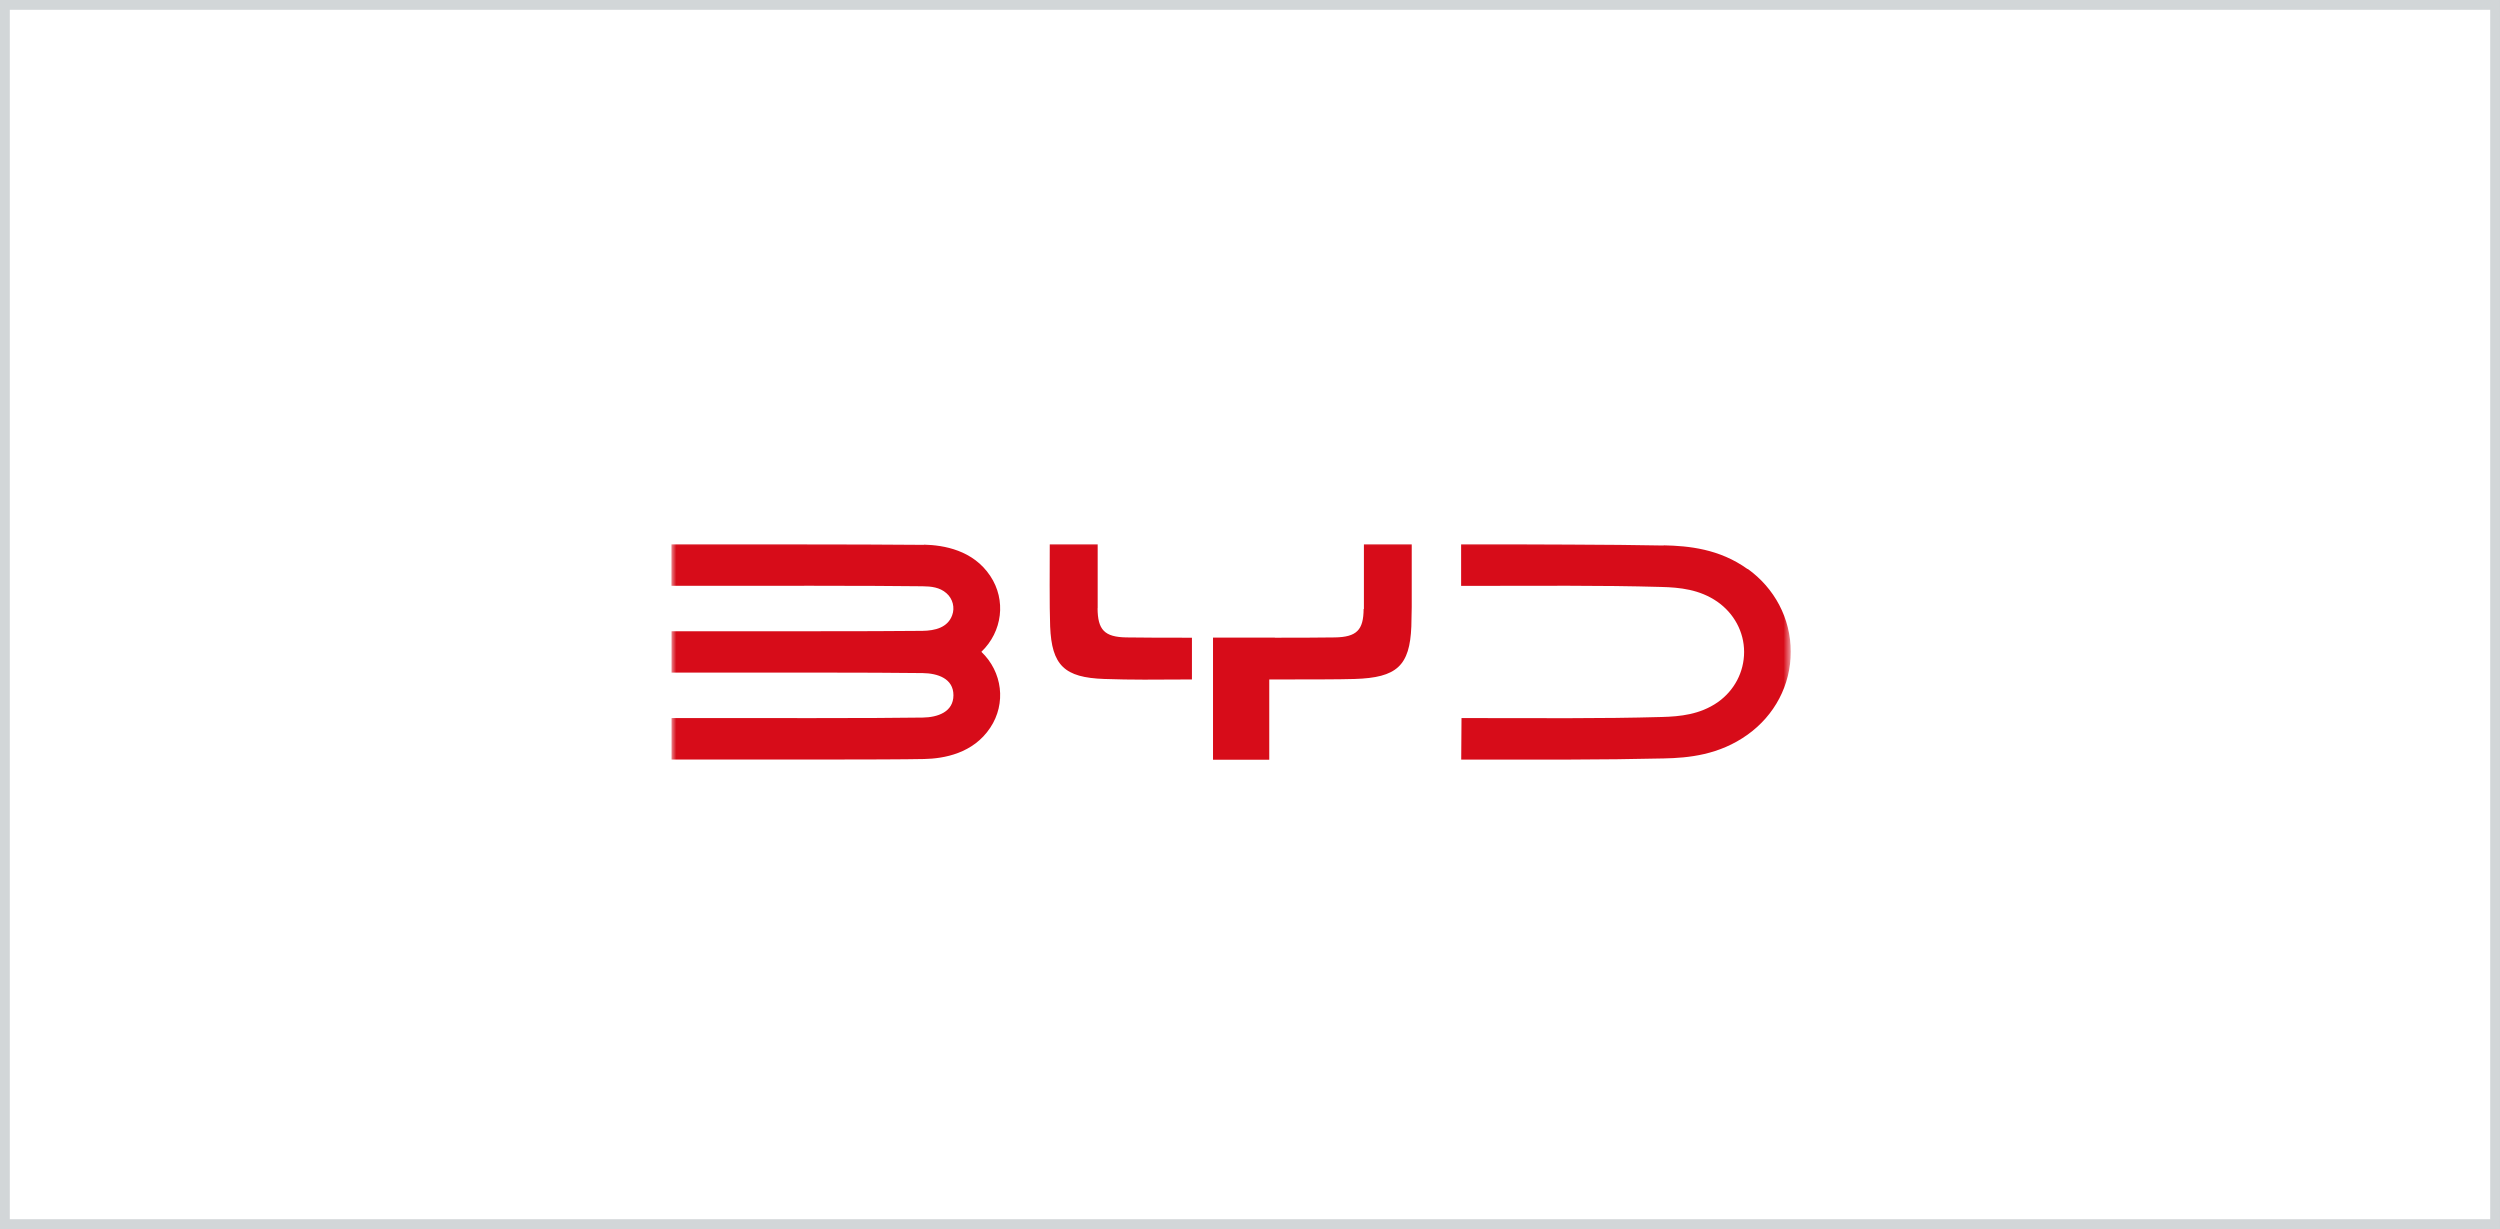
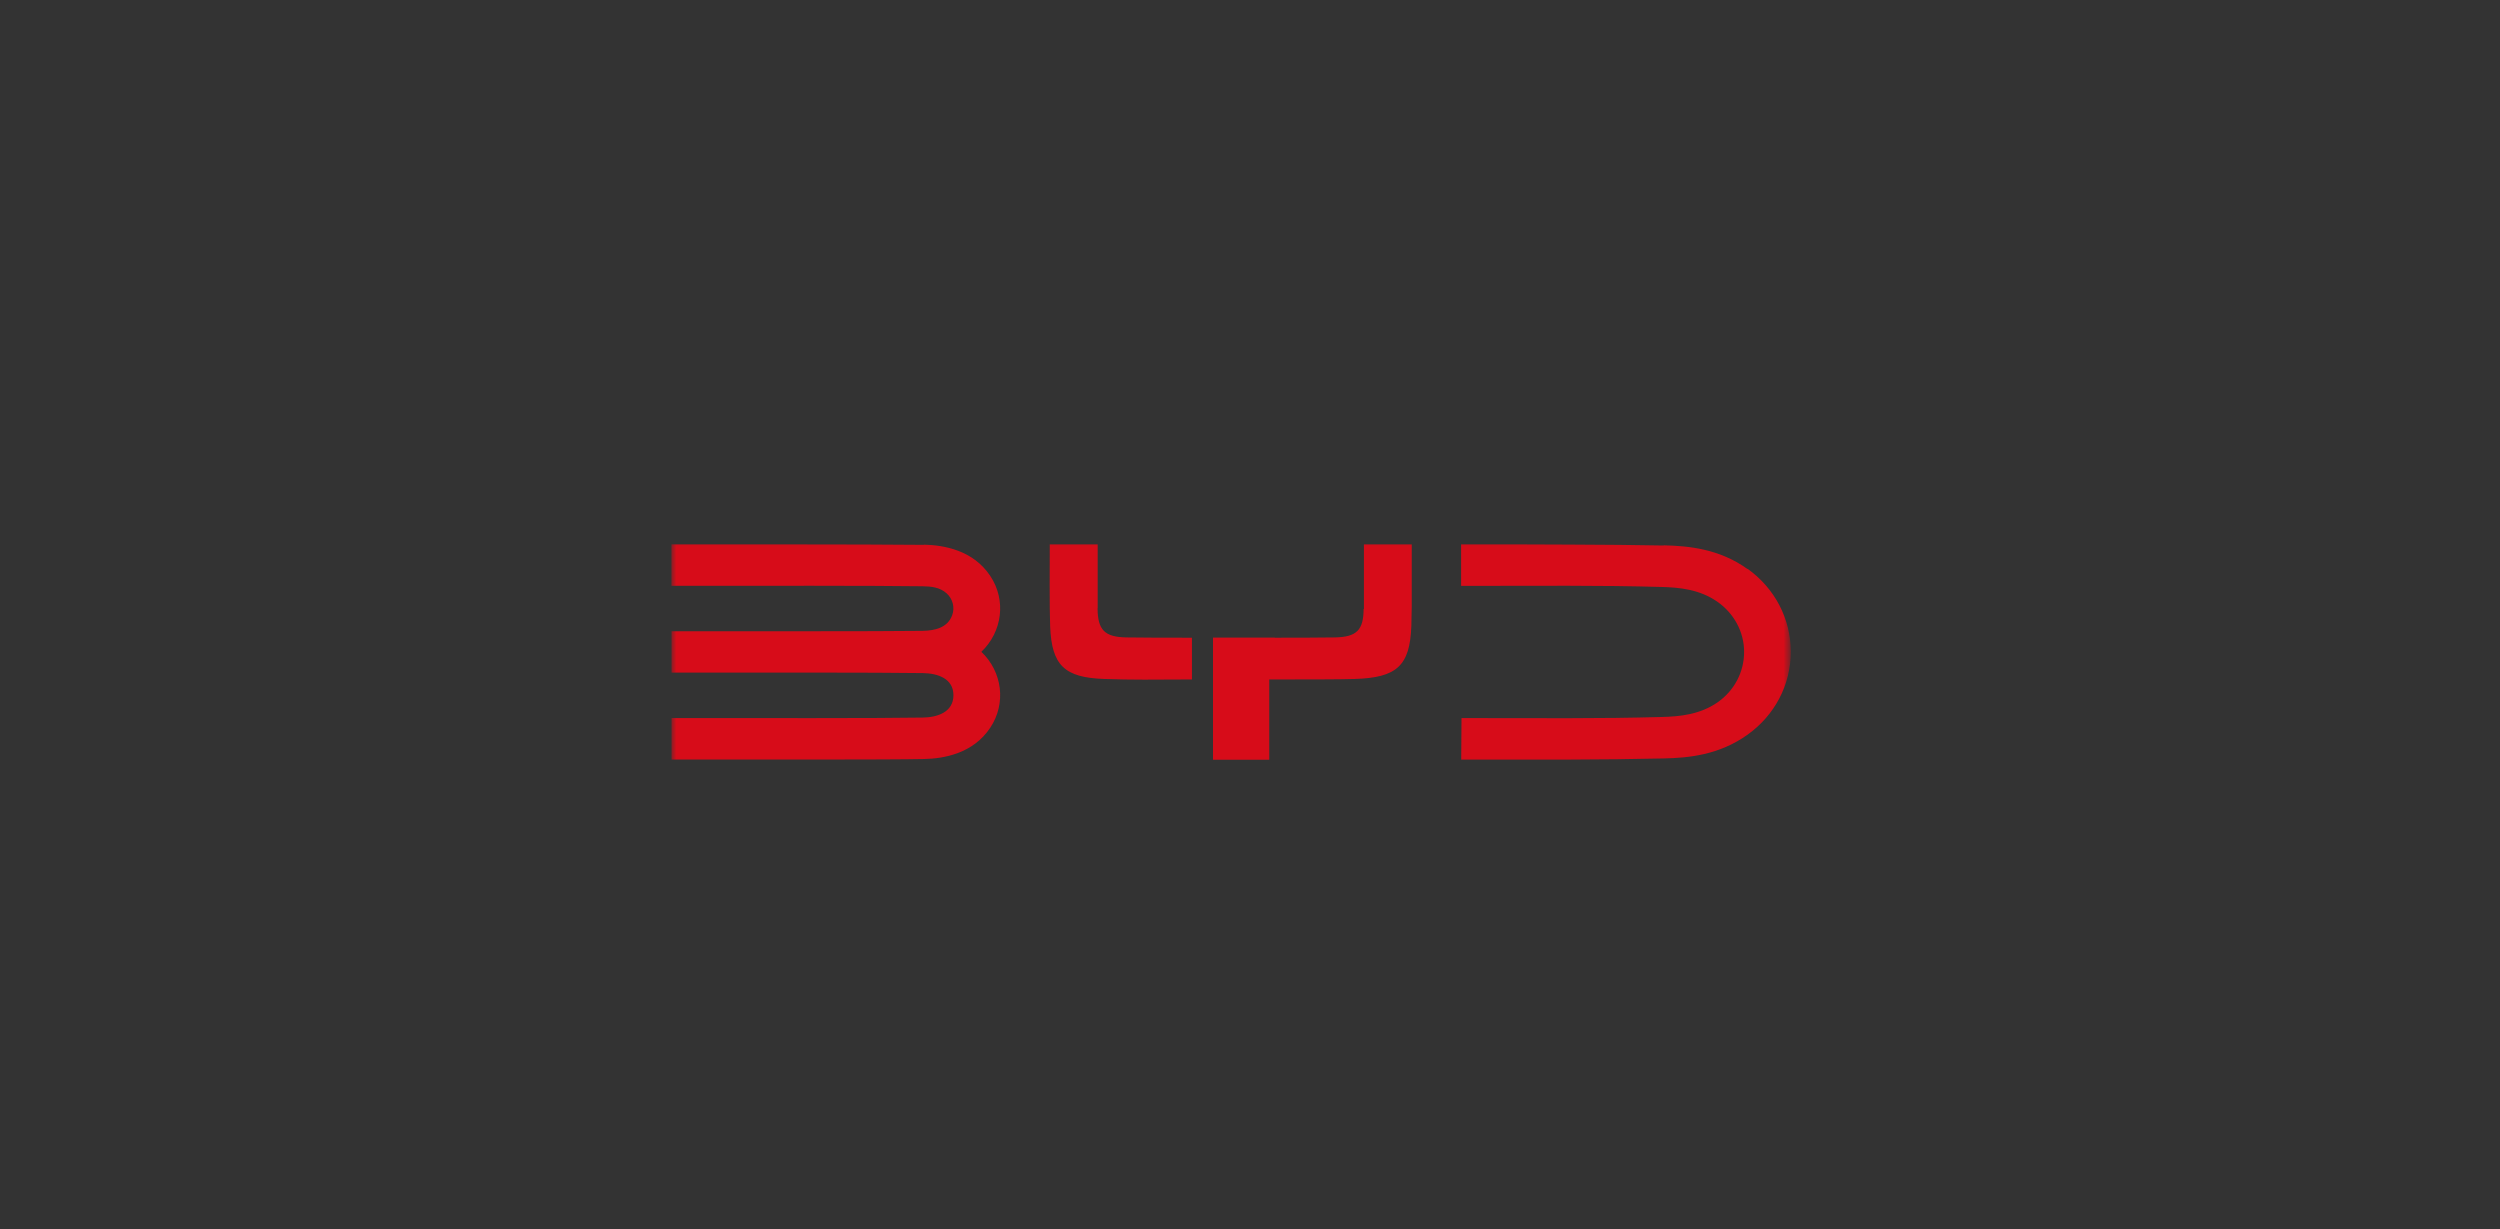
<svg xmlns="http://www.w3.org/2000/svg" id="_图层_2" data-name="图层 2" viewBox="0 0 255.13 125.42">
  <rect x="0" y="0" width="255.13" height="125.42" fill="#333333" stroke="none" />
  <defs>
    <style>
      .cls-1, .cls-2 {
        fill: #fff;
      }

      .cls-3 {
        mask: url(#mask);
      }

      .cls-4 {
        fill: #d70c19;
      }

      .cls-2 {
        stroke: #d2d6d8;
        stroke-miterlimit: 10;
      }
    </style>
    <mask id="mask" x="68.51" y="55.19" width="114.23" height="23.07" maskUnits="userSpaceOnUse">
      <g id="b">
        <g id="use851">
          <path id="a" class="cls-1" d="M68.51,55.19h114.23v23.07h-114.23v-23.07Z" />
        </g>
      </g>
    </mask>
  </defs>
  <g id="_图层_1-2" data-name="图层 1">
-     <rect class="cls-2" x=".5" y=".5" width="254.13" height="124.42" />
    <g id="g858">
      <g class="cls-3">
        <g id="g856">
          <path id="path854" class="cls-4" d="M94.28,55.6c-1.78-.03-9.5-.05-14-.05h-11.76v4.23c9.47,0,20.7-.02,25.63.05.88.01,1.75.1,2.44.71.65.57.87,1.47.58,2.25-.46,1.26-1.75,1.57-3.02,1.59-1.96.03-7.3.04-11.3.04-9.81.01-5.56,0-14.32,0v4.22c9.47,0,20.73-.02,25.63.05,1.53.02,3.14.55,3.14,2.26s-1.61,2.26-3.14,2.28c-4.89.08-16.16.05-25.63.05v4.23c9.5,0,21.94.03,25.77-.05,2.02-.04,5.02-.56,6.76-3.2,1.64-2.47,1.24-5.69-.91-7.74,2.15-2.06,2.55-5.28.91-7.74-1.75-2.64-4.73-3.14-6.76-3.2ZM169.76,55.67c-2.5-.05-6.29-.09-9.63-.1-8.15-.03-3.25-.02-11.02-.02v4.24c8.27,0,14.06-.07,20.44.11,1.88.05,3.89.25,5.7,1.5,1.71,1.19,2.74,3.09,2.74,5.13s-.99,3.94-2.7,5.14c-1.81,1.25-3.82,1.45-5.7,1.5-6.38.18-12.18.11-20.44.11l-.03,4.24c8.31,0,14.29.03,20.65-.12,2.55-.05,5.68-.35,8.58-2.43,2.75-1.97,4.4-5.05,4.4-8.46s-1.66-6.49-4.4-8.46v.03c-2.89-2.08-6.03-2.37-8.58-2.43ZM112.02,62.07c-.01-2.04,0-4.46,0-6.52h-4.89c0,2.09-.04,6.33.04,8.38.16,3.98,1.46,5.22,5.52,5.36,2.82.1,5.05.07,8.95.05v-4.26c-3.12,0-4.39,0-6.7-.03-2.22-.04-2.92-.77-2.93-2.98ZM130.1,65.08c2.28,0,5.07-.01,6.13-.03,2.22-.04,2.92-.75,2.93-2.9h.03v-6.6h4.88v6.41c-.01.75-.02,1.43-.04,1.97-.16,4.01-1.47,5.23-5.79,5.36-1.41.05-5.14.05-8.13.05h-.58v8.19h-5.74v-12.46h6.32Z" />
        </g>
      </g>
    </g>
  </g>
</svg>